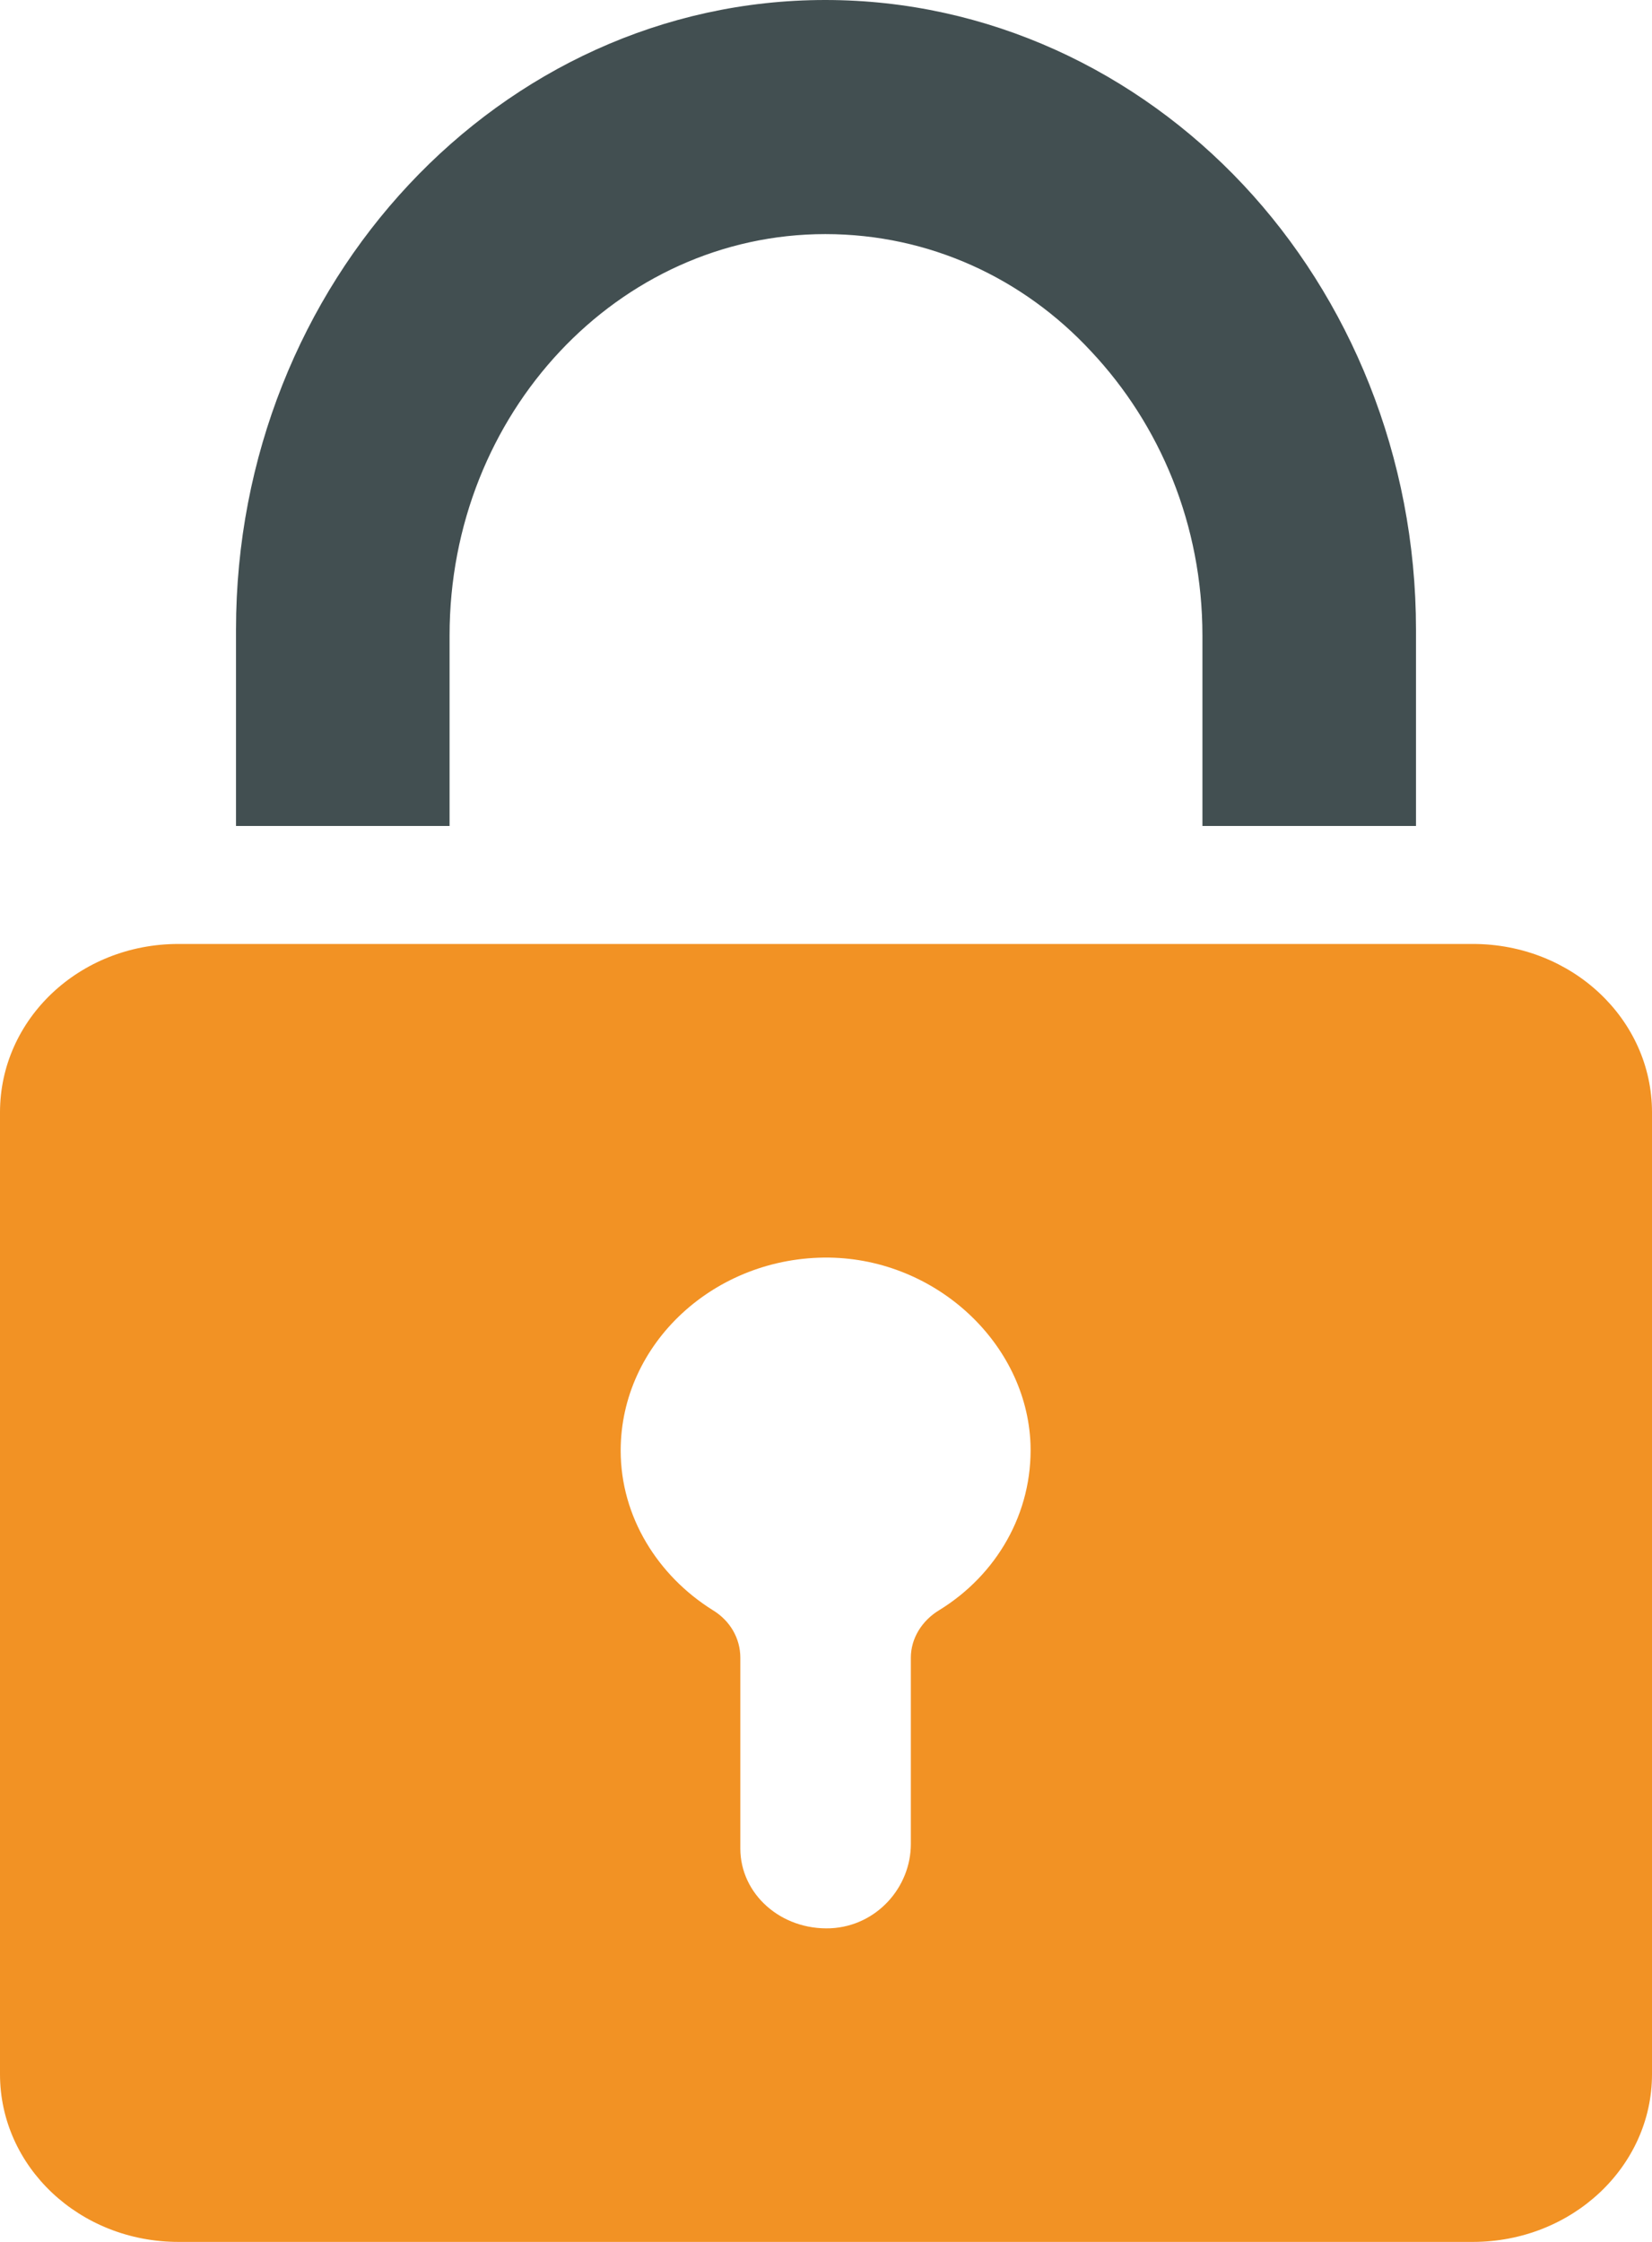
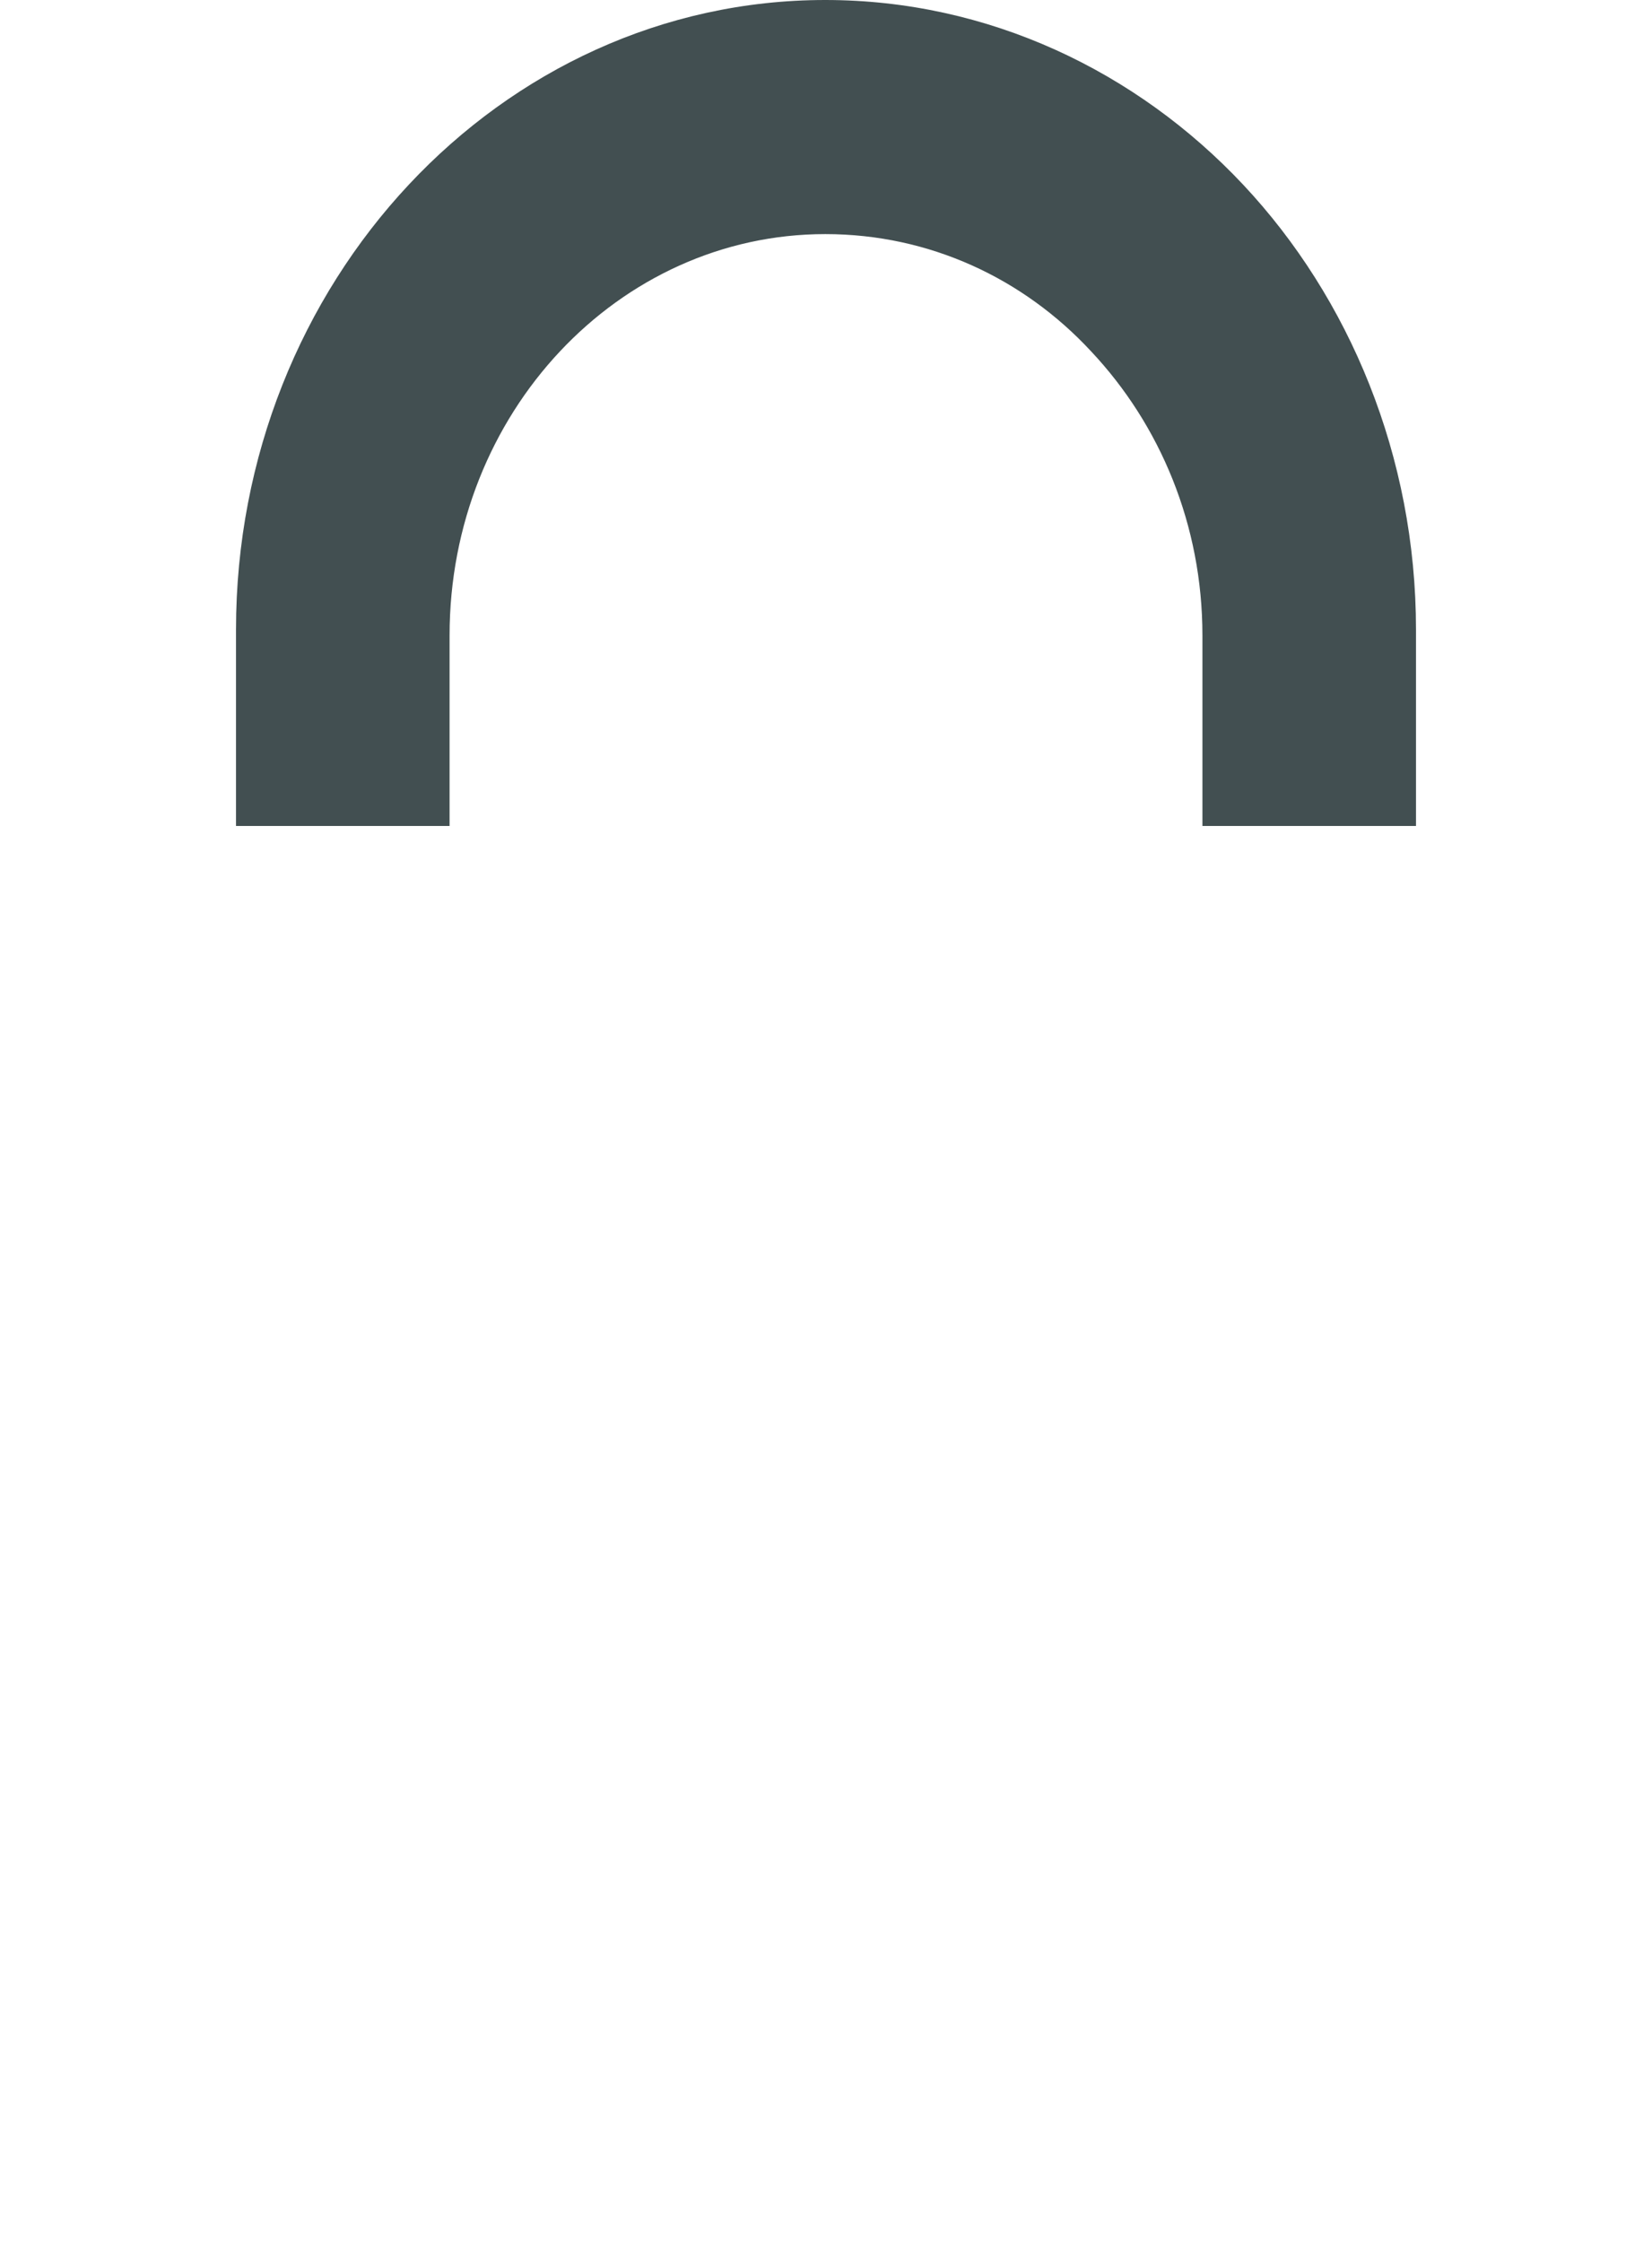
<svg xmlns="http://www.w3.org/2000/svg" width="14" height="19" viewBox="0 0 14 19" fill="none">
-   <path d="M7.961 13.645C7.813 13.734 7.719 13.885 7.719 14.049V15.628C7.719 15.994 7.43 16.323 7.04 16.342C6.617 16.36 6.274 16.051 6.274 15.666V14.049C6.274 13.885 6.187 13.734 6.039 13.645C5.576 13.355 5.26 12.856 5.26 12.294C5.26 11.385 6.059 10.646 7.027 10.658C7.934 10.671 8.7 11.385 8.733 12.237C8.753 12.824 8.444 13.348 7.961 13.645ZM12.482 8H1.512C0.672 8 0 8.638 0 9.427V17.579C0 18.362 0.672 19 1.512 19H12.482C13.322 19 14 18.362 14 17.579V9.427C14 8.638 13.322 8 12.482 8Z" fill="#F29224" />
  <path d="M10.537 1.567C9.632 0.602 8.374 0 6.994 0C4.24 0 2 2.395 2 5.337V7H3.81V5.385C3.81 3.503 5.241 1.984 6.994 1.984C7.879 1.984 8.675 2.361 9.246 2.977C9.831 3.599 10.19 4.448 10.19 5.385V7H12V5.337C12 3.866 11.435 2.525 10.537 1.567Z" fill="#424F51" />
</svg>